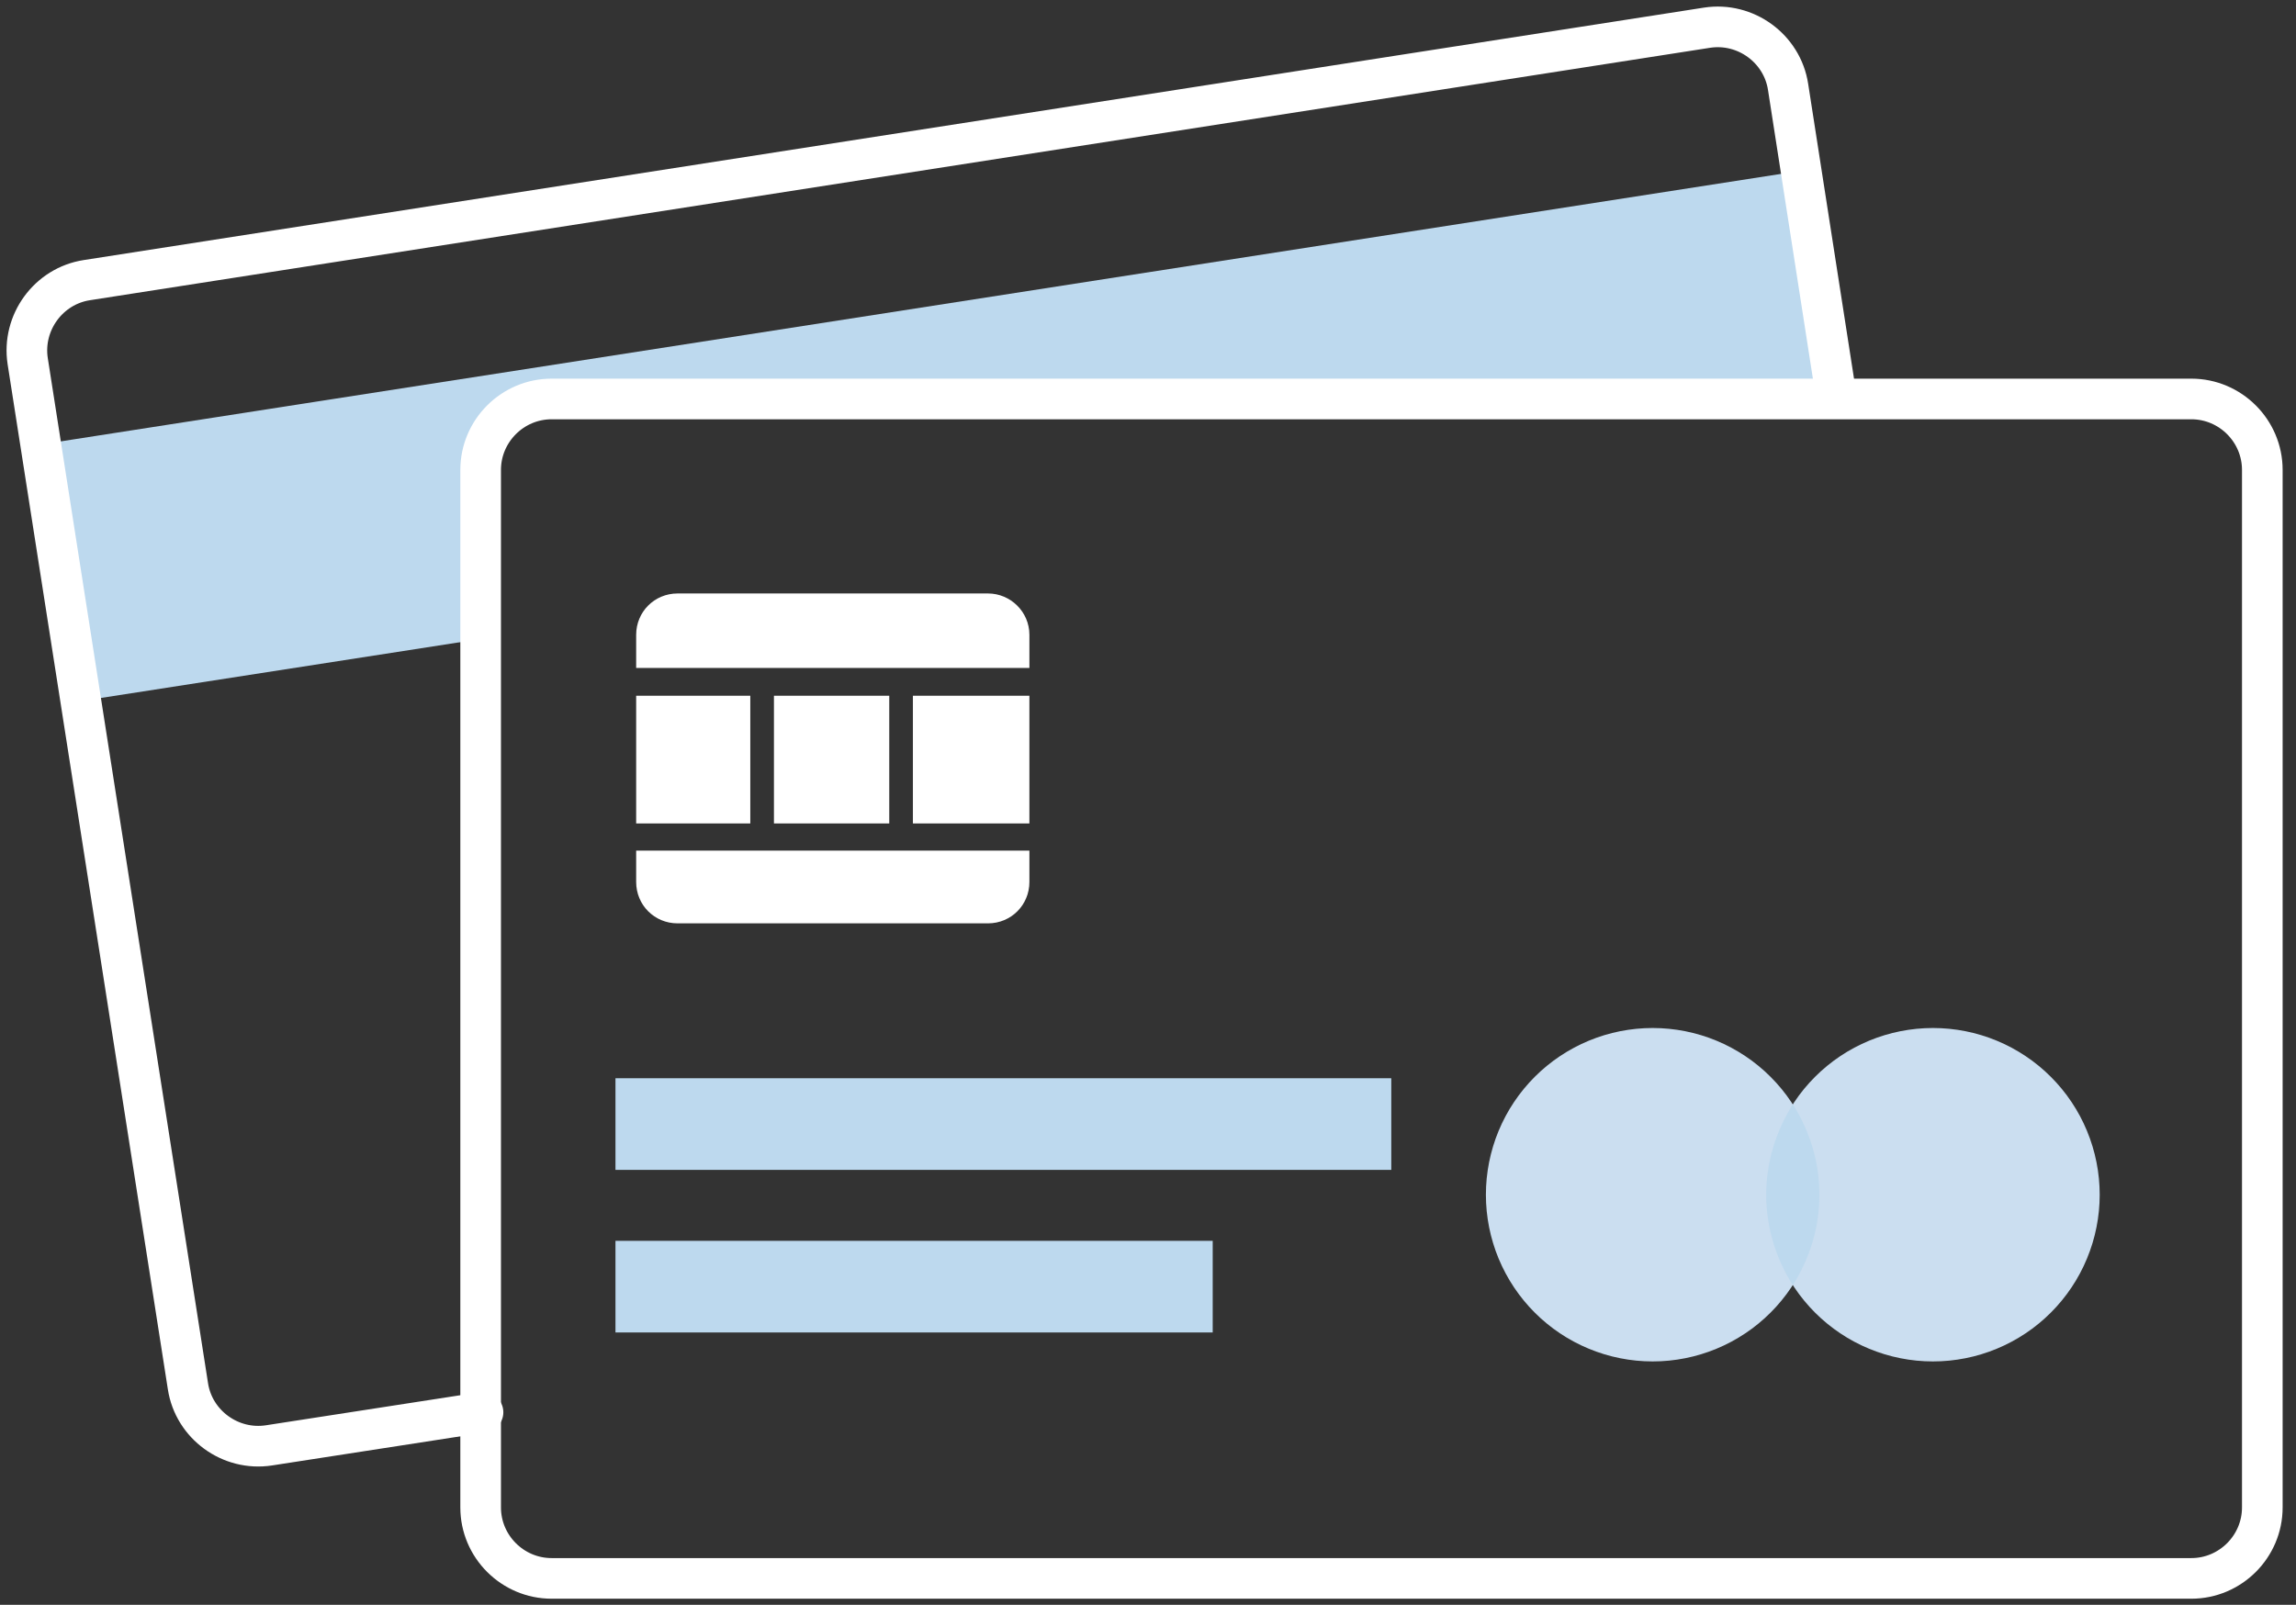
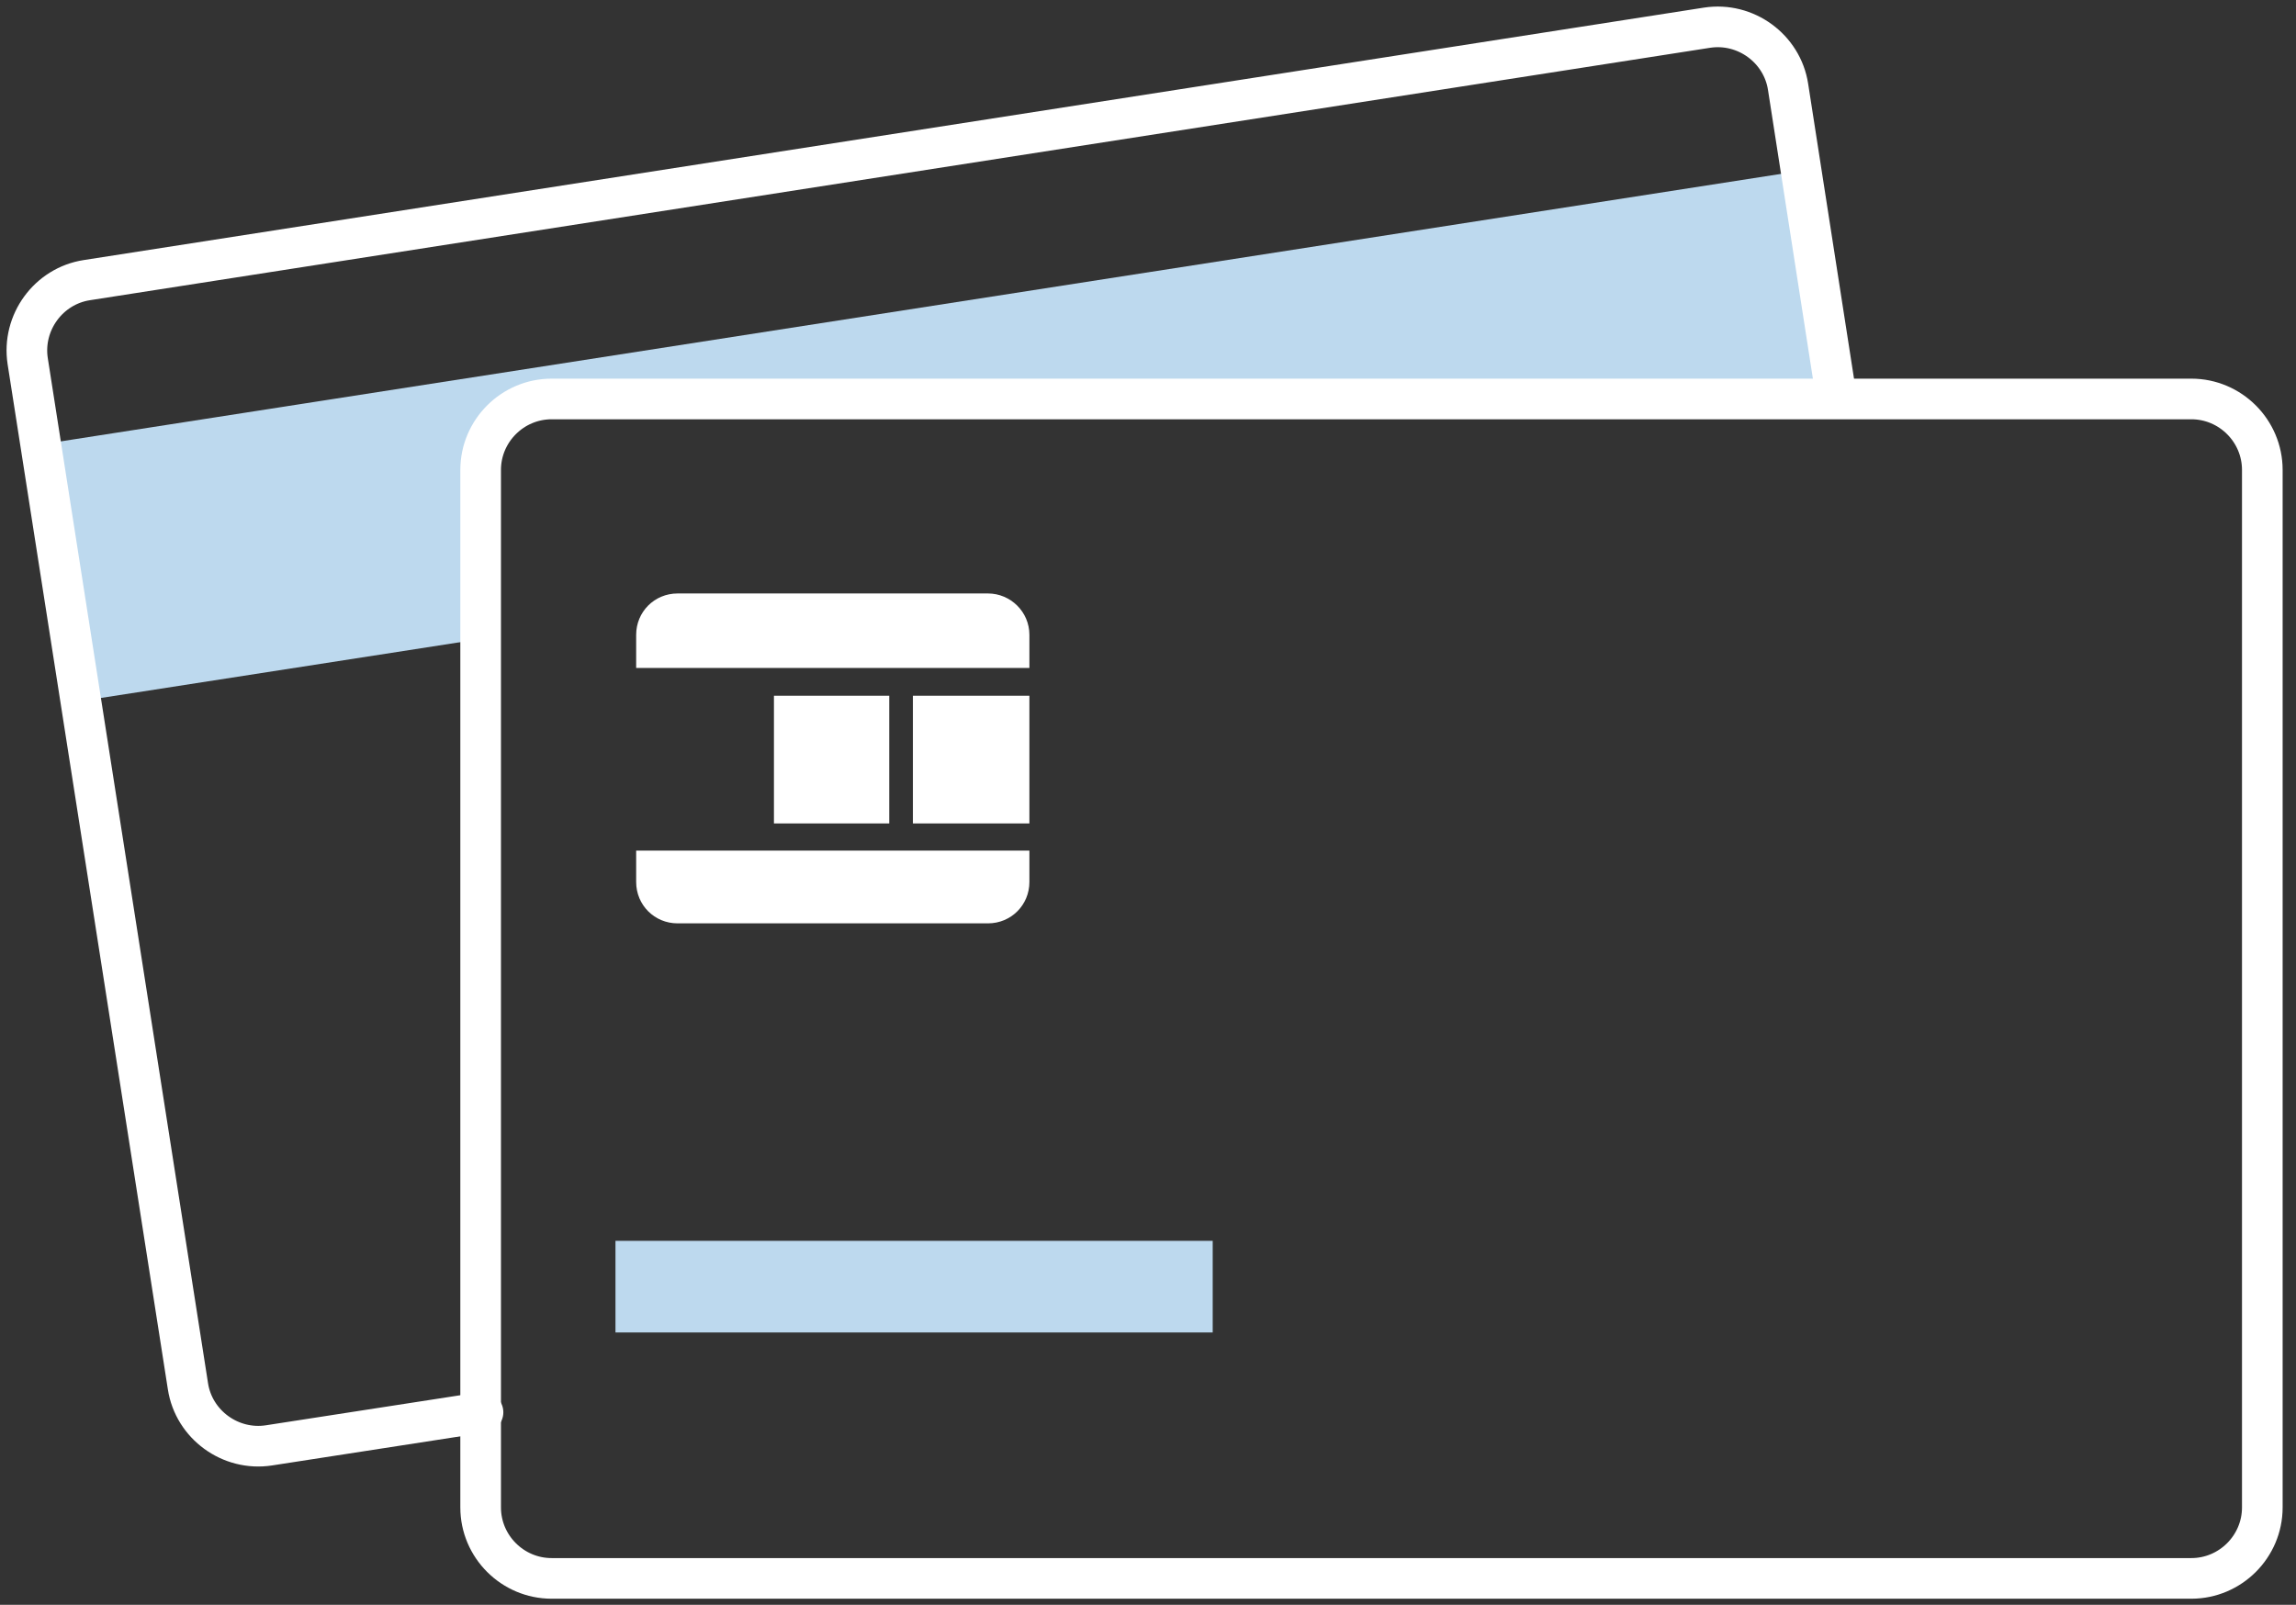
<svg xmlns="http://www.w3.org/2000/svg" width="226" height="158">
  <rect width="100%" height="100%" fill="#333333" stroke="none" />
  <path fill="#BDD9EE" transform="translate(4.006 16.813)" d="M50.289 22.467L176.77 22.467L173.277 0L0 26.949L3.958 52.21L43.305 46.099L43.305 29.452C43.305 25.552 46.448 22.467 50.289 22.467Z" />
-   <path fill="#CBDEF0" transform="translate(146.26 101.211)" d="M32.828 16.414Q32.828 16.817 32.808 17.219Q32.788 17.622 32.749 18.023Q32.709 18.424 32.65 18.822Q32.591 19.221 32.512 19.616Q32.434 20.011 32.336 20.402Q32.238 20.793 32.121 21.179Q32.004 21.564 31.868 21.944Q31.733 22.323 31.578 22.695Q31.424 23.068 31.252 23.432Q31.08 23.796 30.89 24.151Q30.7 24.507 30.493 24.852Q30.285 25.198 30.062 25.533Q29.838 25.868 29.598 26.192Q29.358 26.515 29.102 26.827Q28.846 27.138 28.576 27.437Q28.305 27.735 28.02 28.02Q27.735 28.305 27.437 28.576Q27.138 28.846 26.827 29.102Q26.515 29.358 26.192 29.598Q25.868 29.838 25.533 30.062Q25.198 30.285 24.852 30.493Q24.507 30.7 24.151 30.89Q23.796 31.08 23.432 31.252Q23.068 31.424 22.695 31.578Q22.323 31.733 21.944 31.868Q21.564 32.004 21.179 32.121Q20.793 32.238 20.402 32.336Q20.011 32.434 19.616 32.512Q19.221 32.591 18.822 32.65Q18.424 32.709 18.023 32.749Q17.622 32.788 17.219 32.808Q16.817 32.828 16.414 32.828Q16.011 32.828 15.609 32.808Q15.206 32.788 14.805 32.749Q14.404 32.709 14.005 32.65Q13.607 32.591 13.212 32.512Q12.817 32.434 12.426 32.336Q12.035 32.238 11.649 32.121Q11.264 32.004 10.884 31.868Q10.505 31.733 10.133 31.578Q9.76 31.424 9.396 31.252Q9.032 31.08 8.676 30.89Q8.321 30.7 7.975 30.493Q7.63 30.285 7.295 30.062Q6.96 29.838 6.636 29.598Q6.313 29.358 6.001 29.102Q5.69 28.846 5.391 28.576Q5.092 28.305 4.808 28.02Q4.523 27.735 4.252 27.437Q3.981 27.138 3.726 26.827Q3.47 26.515 3.23 26.192Q2.99 25.868 2.766 25.533Q2.542 25.198 2.335 24.852Q2.128 24.507 1.938 24.151Q1.748 23.796 1.576 23.432Q1.404 23.068 1.249 22.695Q1.095 22.323 0.959 21.944Q0.824 21.564 0.707 21.179Q0.59 20.793 0.492 20.402Q0.394 20.011 0.315 19.616Q0.237 19.221 0.178 18.822Q0.119 18.424 0.079 18.023Q0.04 17.622 0.02 17.219Q0 16.817 0 16.414Q0 16.011 0.02 15.609Q0.04 15.206 0.079 14.805Q0.119 14.404 0.178 14.005Q0.237 13.607 0.315 13.212Q0.394 12.817 0.492 12.426Q0.59 12.035 0.707 11.649Q0.824 11.264 0.959 10.884Q1.095 10.505 1.249 10.133Q1.404 9.76 1.576 9.396Q1.748 9.032 1.938 8.676Q2.128 8.321 2.335 7.975Q2.542 7.63 2.766 7.295Q2.99 6.96 3.23 6.636Q3.47 6.313 3.726 6.001Q3.981 5.69 4.252 5.391Q4.523 5.092 4.808 4.808Q5.092 4.523 5.391 4.252Q5.69 3.981 6.001 3.726Q6.313 3.47 6.636 3.23Q6.96 2.99 7.295 2.766Q7.63 2.542 7.975 2.335Q8.321 2.128 8.676 1.938Q9.032 1.748 9.396 1.576Q9.76 1.404 10.133 1.249Q10.505 1.095 10.884 0.959Q11.264 0.824 11.649 0.707Q12.035 0.59 12.426 0.492Q12.817 0.394 13.212 0.315Q13.607 0.237 14.005 0.178Q14.404 0.119 14.805 0.079Q15.206 0.04 15.609 0.02Q16.011 0 16.414 0Q16.817 0 17.219 0.02Q17.622 0.04 18.023 0.079Q18.424 0.119 18.822 0.178Q19.221 0.237 19.616 0.315Q20.011 0.394 20.402 0.492Q20.793 0.59 21.179 0.707Q21.564 0.824 21.944 0.959Q22.323 1.095 22.695 1.249Q23.068 1.404 23.432 1.576Q23.796 1.748 24.151 1.938Q24.507 2.128 24.852 2.335Q25.198 2.542 25.533 2.766Q25.868 2.99 26.192 3.23Q26.515 3.47 26.827 3.726Q27.138 3.981 27.437 4.252Q27.735 4.523 28.02 4.808Q28.305 5.092 28.576 5.391Q28.846 5.69 29.102 6.001Q29.358 6.313 29.598 6.636Q29.838 6.96 30.062 7.295Q30.285 7.63 30.493 7.975Q30.7 8.321 30.89 8.676Q31.08 9.032 31.252 9.396Q31.424 9.76 31.578 10.133Q31.733 10.505 31.868 10.884Q32.004 11.264 32.121 11.649Q32.238 12.035 32.336 12.426Q32.434 12.817 32.512 13.212Q32.591 13.607 32.65 14.005Q32.709 14.404 32.749 14.805Q32.788 15.206 32.808 15.609Q32.828 16.011 32.828 16.414Z" />
-   <path fill="#CBDEF0" transform="translate(173.849 101.211)" d="M32.828 16.414Q32.828 16.817 32.808 17.219Q32.788 17.622 32.749 18.023Q32.709 18.424 32.65 18.822Q32.591 19.221 32.512 19.616Q32.434 20.011 32.336 20.402Q32.238 20.793 32.121 21.179Q32.004 21.564 31.868 21.944Q31.733 22.323 31.578 22.695Q31.424 23.068 31.252 23.432Q31.08 23.796 30.89 24.151Q30.7 24.507 30.493 24.852Q30.285 25.198 30.062 25.533Q29.838 25.868 29.598 26.192Q29.358 26.515 29.102 26.827Q28.846 27.138 28.576 27.437Q28.305 27.735 28.02 28.02Q27.735 28.305 27.437 28.576Q27.138 28.846 26.827 29.102Q26.515 29.358 26.192 29.598Q25.868 29.838 25.533 30.062Q25.198 30.285 24.852 30.493Q24.507 30.7 24.151 30.89Q23.796 31.08 23.432 31.252Q23.068 31.424 22.695 31.578Q22.323 31.733 21.944 31.868Q21.564 32.004 21.179 32.121Q20.793 32.238 20.402 32.336Q20.011 32.434 19.616 32.512Q19.221 32.591 18.822 32.65Q18.424 32.709 18.023 32.749Q17.622 32.788 17.219 32.808Q16.817 32.828 16.414 32.828Q16.011 32.828 15.609 32.808Q15.206 32.788 14.805 32.749Q14.404 32.709 14.005 32.65Q13.607 32.591 13.212 32.512Q12.817 32.434 12.426 32.336Q12.035 32.238 11.649 32.121Q11.264 32.004 10.884 31.868Q10.505 31.733 10.133 31.578Q9.76 31.424 9.396 31.252Q9.032 31.08 8.676 30.89Q8.321 30.7 7.975 30.493Q7.63 30.285 7.295 30.062Q6.96 29.838 6.636 29.598Q6.313 29.358 6.001 29.102Q5.69 28.846 5.391 28.576Q5.092 28.305 4.808 28.02Q4.523 27.735 4.252 27.437Q3.981 27.138 3.726 26.827Q3.47 26.515 3.23 26.192Q2.99 25.868 2.766 25.533Q2.542 25.198 2.335 24.852Q2.128 24.507 1.938 24.151Q1.748 23.796 1.576 23.432Q1.404 23.068 1.249 22.695Q1.095 22.323 0.959 21.944Q0.824 21.564 0.707 21.179Q0.59 20.793 0.492 20.402Q0.394 20.011 0.315 19.616Q0.237 19.221 0.178 18.822Q0.119 18.424 0.079 18.023Q0.04 17.622 0.02 17.219Q0 16.817 0 16.414Q0 16.011 0.02 15.609Q0.04 15.206 0.079 14.805Q0.119 14.404 0.178 14.005Q0.237 13.607 0.315 13.212Q0.394 12.817 0.492 12.426Q0.59 12.035 0.707 11.649Q0.824 11.264 0.959 10.884Q1.095 10.505 1.249 10.133Q1.404 9.76 1.576 9.396Q1.748 9.032 1.938 8.676Q2.128 8.321 2.335 7.975Q2.542 7.63 2.766 7.295Q2.99 6.96 3.23 6.636Q3.47 6.313 3.726 6.001Q3.981 5.69 4.252 5.391Q4.523 5.092 4.808 4.808Q5.092 4.523 5.391 4.252Q5.69 3.981 6.001 3.726Q6.313 3.47 6.636 3.23Q6.96 2.99 7.295 2.766Q7.63 2.542 7.975 2.335Q8.321 2.128 8.676 1.938Q9.032 1.748 9.396 1.576Q9.76 1.404 10.133 1.249Q10.505 1.095 10.884 0.959Q11.264 0.824 11.649 0.707Q12.035 0.59 12.426 0.492Q12.817 0.394 13.212 0.315Q13.607 0.237 14.005 0.178Q14.404 0.119 14.805 0.079Q15.206 0.04 15.609 0.02Q16.011 0 16.414 0Q16.817 0 17.219 0.02Q17.622 0.04 18.023 0.079Q18.424 0.119 18.822 0.178Q19.221 0.237 19.616 0.315Q20.011 0.394 20.402 0.492Q20.793 0.59 21.179 0.707Q21.564 0.824 21.944 0.959Q22.323 1.095 22.695 1.249Q23.068 1.404 23.432 1.576Q23.796 1.748 24.151 1.938Q24.507 2.128 24.852 2.335Q25.198 2.542 25.533 2.766Q25.868 2.99 26.192 3.23Q26.515 3.47 26.827 3.726Q27.138 3.981 27.437 4.252Q27.735 4.523 28.02 4.808Q28.305 5.092 28.576 5.391Q28.846 5.69 29.102 6.001Q29.358 6.313 29.598 6.636Q29.838 6.96 30.062 7.295Q30.285 7.63 30.493 7.975Q30.7 8.321 30.89 8.676Q31.08 9.032 31.252 9.396Q31.424 9.76 31.578 10.133Q31.733 10.505 31.868 10.884Q32.004 11.264 32.121 11.649Q32.238 12.035 32.336 12.426Q32.434 12.817 32.512 13.212Q32.591 13.607 32.65 14.005Q32.709 14.404 32.749 14.805Q32.788 15.206 32.808 15.609Q32.828 16.011 32.828 16.414Z" />
-   <path fill="#BDD9EE" transform="translate(173.849 108.719)" d="M0 8.905C0 12.165 0.989 15.25 2.619 17.811C4.249 15.25 5.238 12.223 5.238 8.905C5.238 5.588 4.249 2.561 2.619 0C0.989 2.619 0 5.646 0 8.905Z" />
-   <path fill="#BDD9EE" transform="translate(60.582 106.158)" d="M0 0L76.365 0L76.365 9.022L0 9.022L0 0Z" />
  <path fill="#BDD9EE" transform="translate(60.582 122.165)" d="M0 0L58.787 0L58.787 9.022L0 9.022L0 0Z" />
  <path fill="white" transform="translate(62.619 83.749)" d="M0 3.085C0 5.355 1.804 7.159 4.074 7.159L34.632 7.159C36.902 7.159 38.707 5.355 38.707 3.085L38.707 0L0 0L0 3.085Z" />
  <path fill="white" transform="translate(62.619 58.43)" d="M34.632 0L4.074 0C1.804 0 0 1.804 0 4.074L0 7.334L38.707 7.334L38.707 4.074C38.707 1.804 36.844 0 34.632 0Z" />
  <path fill="white" transform="translate(76.181 68.499)" d="M0 0L11.35 0L11.35 12.572L0 12.572L0 0Z" />
-   <path fill="white" transform="translate(62.619 68.499)" d="M0 0L11.234 0L11.234 12.572L0 12.572L0 0Z" />
  <path fill="white" transform="translate(89.859 68.499)" d="M0 0L11.466 0L11.466 12.572L0 12.572L0 0Z" />
  <path fill="none" stroke="white" stroke-width="4" stroke-linecap="round" stroke-linejoin="round" transform="translate(2.645 2.646)" d="M44.899 136.398L23.829 139.657C20.045 140.24 16.437 137.62 15.855 133.837L0.081 32.909C-0.501 29.125 2.118 25.517 5.902 24.935L165.384 0.081C169.168 -0.501 172.776 2.118 173.358 5.902L178.073 36.227" fill-rule="evenodd" />
  <path fill="none" stroke="white" stroke-width="4" stroke-linecap="round" stroke-linejoin="round" transform="translate(47.311 39.28)" d="M168.388 116.12L6.985 116.12C3.143 116.12 0 112.977 0 109.135L0 6.985C0 3.143 3.143 0 6.985 0L168.388 0C172.23 0 175.373 3.143 175.373 6.985L175.373 109.135C175.373 112.977 172.23 116.12 168.388 116.12Z" fill-rule="evenodd" />
</svg>